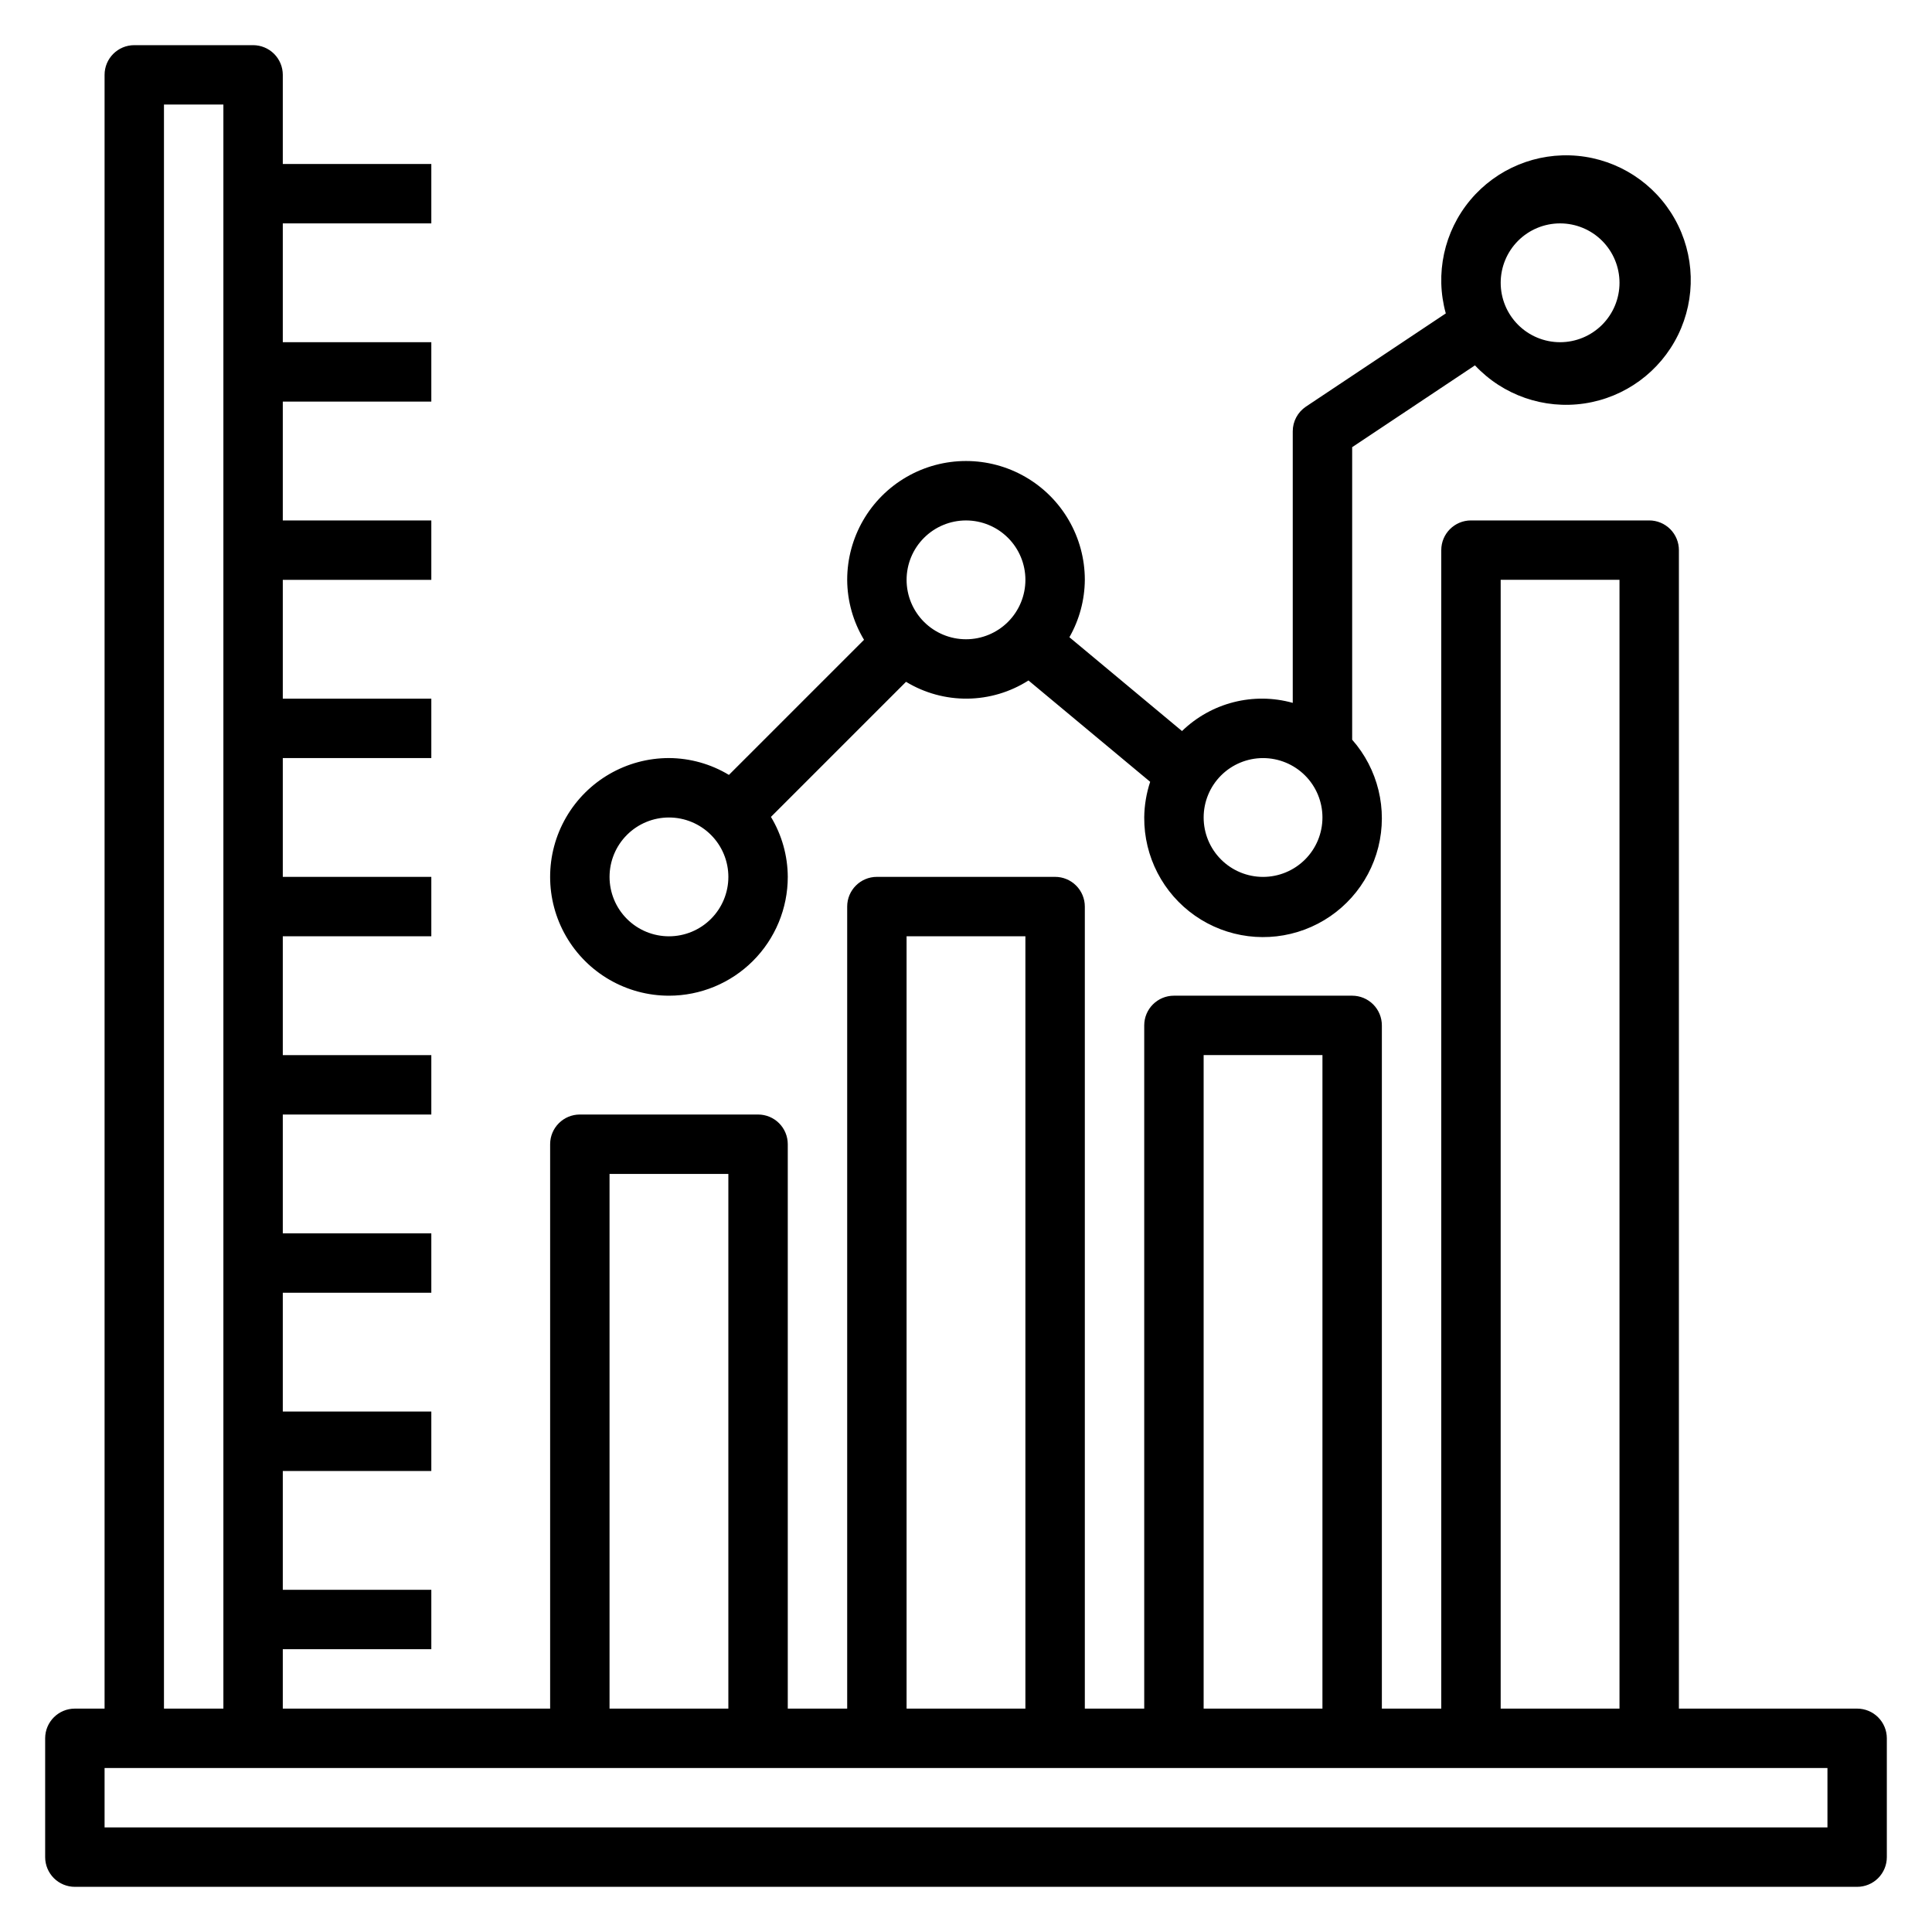
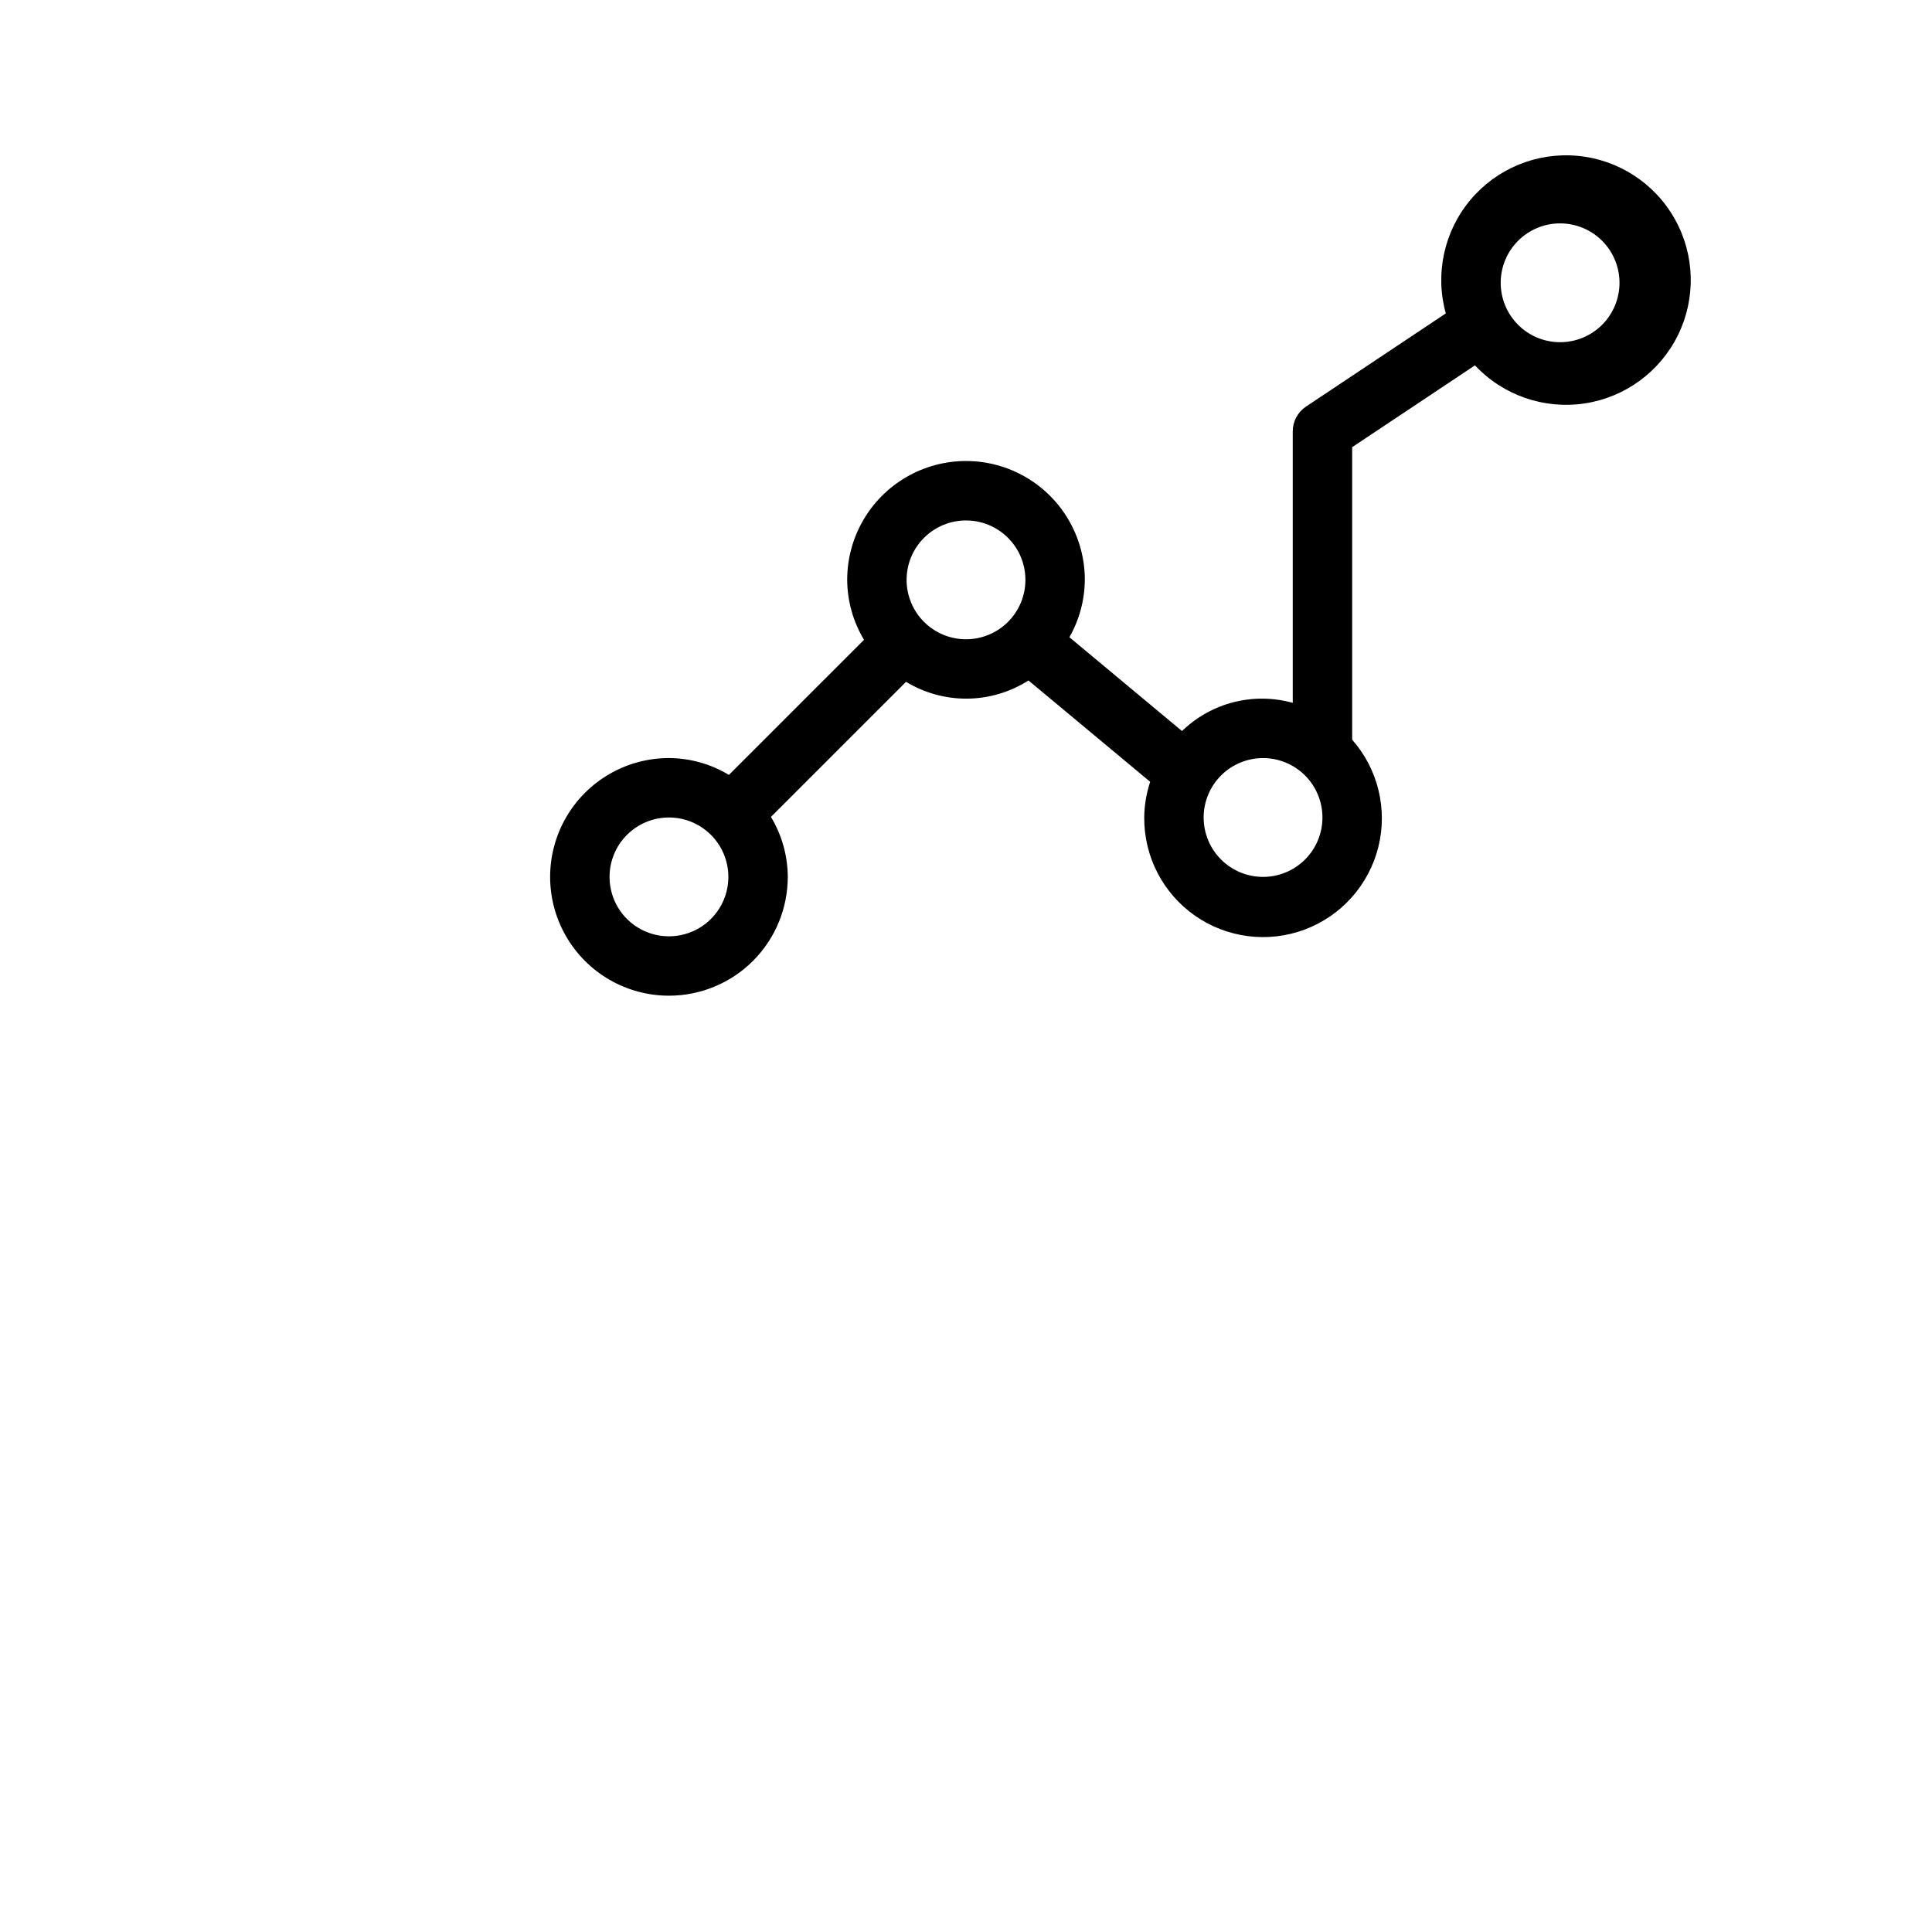
<svg xmlns="http://www.w3.org/2000/svg" fill="#000000" width="800px" height="800px" version="1.1" viewBox="144 144 512 512">
  <g>
-     <path d="m636.16 596.8h-47.234v-307.01c0-2.086-0.828-4.09-2.305-5.566-1.477-1.477-3.477-2.305-5.566-2.305h-47.23c-4.348 0-7.875 3.523-7.875 7.871v307.01h-15.742v-181.06c0-2.086-0.828-4.09-2.305-5.566-1.477-1.477-3.481-2.305-5.566-2.305h-47.234c-4.348 0-7.871 3.523-7.871 7.871v181.06h-15.742v-212.55c0-2.086-0.832-4.09-2.309-5.566-1.477-1.477-3.477-2.305-5.566-2.305h-47.23c-4.348 0-7.871 3.523-7.871 7.871v212.55h-15.746v-149.57c0-2.086-0.828-4.09-2.305-5.566-1.477-1.477-3.481-2.305-5.566-2.305h-47.23c-4.348 0-7.875 3.523-7.875 7.871v149.57h-70.848v-15.746h39.359v-15.742h-39.359v-31.488h39.359v-15.746h-39.359v-31.488h39.359v-15.742h-39.359v-31.488h39.359v-15.746h-39.359v-31.488h39.359v-15.742h-39.359v-31.488h39.359v-15.746h-39.359v-31.484h39.359v-15.746h-39.359v-31.488h39.359v-15.742h-39.359v-31.488h39.359v-15.746h-39.359v-23.617c0-2.086-0.828-4.09-2.305-5.566-1.477-1.473-3.481-2.305-5.566-2.305h-31.488c-4.348 0-7.871 3.523-7.871 7.871v432.96h-7.875c-4.348 0-7.871 3.523-7.871 7.871v31.488c0 2.086 0.832 4.09 2.305 5.566 1.477 1.477 3.481 2.305 5.566 2.305h472.32c2.086 0 4.09-0.828 5.566-2.305 1.477-1.477 2.305-3.481 2.305-5.566v-31.488c0-2.09-0.828-4.09-2.305-5.566-1.477-1.477-3.481-2.305-5.566-2.305zm-94.465-299.14h31.488v299.14h-31.488zm-78.719 125.95h31.488l-0.004 173.19h-31.484zm-78.723-31.488h31.488v204.68h-31.488zm-78.719 62.977h31.488v141.7h-31.488zm-118.08-283.39h15.746v425.09h-15.746zm440.84 456.58h-456.58v-15.746h456.58z" />
    <path d="m321.28 407.87c8.352 0 16.359-3.316 22.266-9.223s9.223-13.914 9.223-22.266c-0.027-5.606-1.57-11.094-4.461-15.895l35.801-35.801c4.902 2.977 10.539 4.523 16.273 4.461s11.34-1.73 16.176-4.816l32.25 26.859c-1.008 3.051-1.539 6.234-1.574 9.445-0.07 10.363 4.957 20.094 13.453 26.031 8.492 5.934 19.359 7.309 29.066 3.68 9.703-3.629 17-11.801 19.516-21.852 2.512-10.051-0.078-20.695-6.93-28.465v-77.52l32.543-21.688v0.004c7.43 7.93 18.281 11.703 29.027 10.094 10.75-1.609 20.02-8.402 24.797-18.16 4.777-9.762 4.453-21.25-0.867-30.723-5.32-9.477-14.957-15.734-25.777-16.738-10.824-1-21.445 3.379-28.418 11.715-6.969 8.34-9.398 19.57-6.492 30.043l-37.055 24.695c-2.188 1.461-3.504 3.918-3.504 6.547v71.969c-10.414-2.91-21.59-0.062-29.348 7.469l-29.844-24.867h0.004c2.641-4.637 4.047-9.875 4.086-15.207 0-11.25-6.004-21.648-15.746-27.27-9.742-5.625-21.746-5.625-31.488 0-9.742 5.621-15.742 16.02-15.742 27.27 0.027 5.602 1.57 11.094 4.461 15.891l-35.801 35.801v0.004c-4.797-2.894-10.289-4.438-15.895-4.465-11.25 0-21.645 6-27.27 15.742-5.625 9.742-5.625 21.746 0 31.488s16.02 15.746 27.27 15.746zm236.16-204.67c4.176 0 8.18 1.656 11.133 4.609 2.953 2.953 4.613 6.957 4.613 11.133 0 4.176-1.66 8.18-4.613 11.133-2.953 2.953-6.957 4.613-11.133 4.613s-8.18-1.66-11.133-4.613c-2.949-2.953-4.609-6.957-4.609-11.133 0-4.176 1.66-8.18 4.609-11.133 2.953-2.953 6.957-4.609 11.133-4.609zm-78.719 141.7c4.176 0 8.18 1.66 11.133 4.609 2.953 2.953 4.609 6.957 4.609 11.133s-1.656 8.184-4.609 11.133c-2.953 2.953-6.957 4.613-11.133 4.613s-8.18-1.66-11.133-4.613c-2.953-2.949-4.609-6.957-4.609-11.133s1.656-8.18 4.609-11.133c2.953-2.949 6.957-4.609 11.133-4.609zm-78.719-62.977c4.176 0 8.18 1.66 11.133 4.613 2.949 2.949 4.609 6.957 4.609 11.133 0 4.172-1.66 8.18-4.609 11.133-2.953 2.949-6.957 4.609-11.133 4.609s-8.18-1.66-11.133-4.609c-2.953-2.953-4.613-6.961-4.613-11.133 0-4.176 1.66-8.184 4.613-11.133 2.953-2.953 6.957-4.613 11.133-4.613zm-78.723 78.719c4.176 0 8.18 1.66 11.133 4.613s4.613 6.957 4.613 11.133c0 4.176-1.66 8.18-4.613 11.133s-6.957 4.609-11.133 4.609c-4.176 0-8.18-1.656-11.133-4.609s-4.609-6.957-4.609-11.133c0-4.176 1.656-8.18 4.609-11.133s6.957-4.613 11.133-4.613z" />
  </g>
</svg>